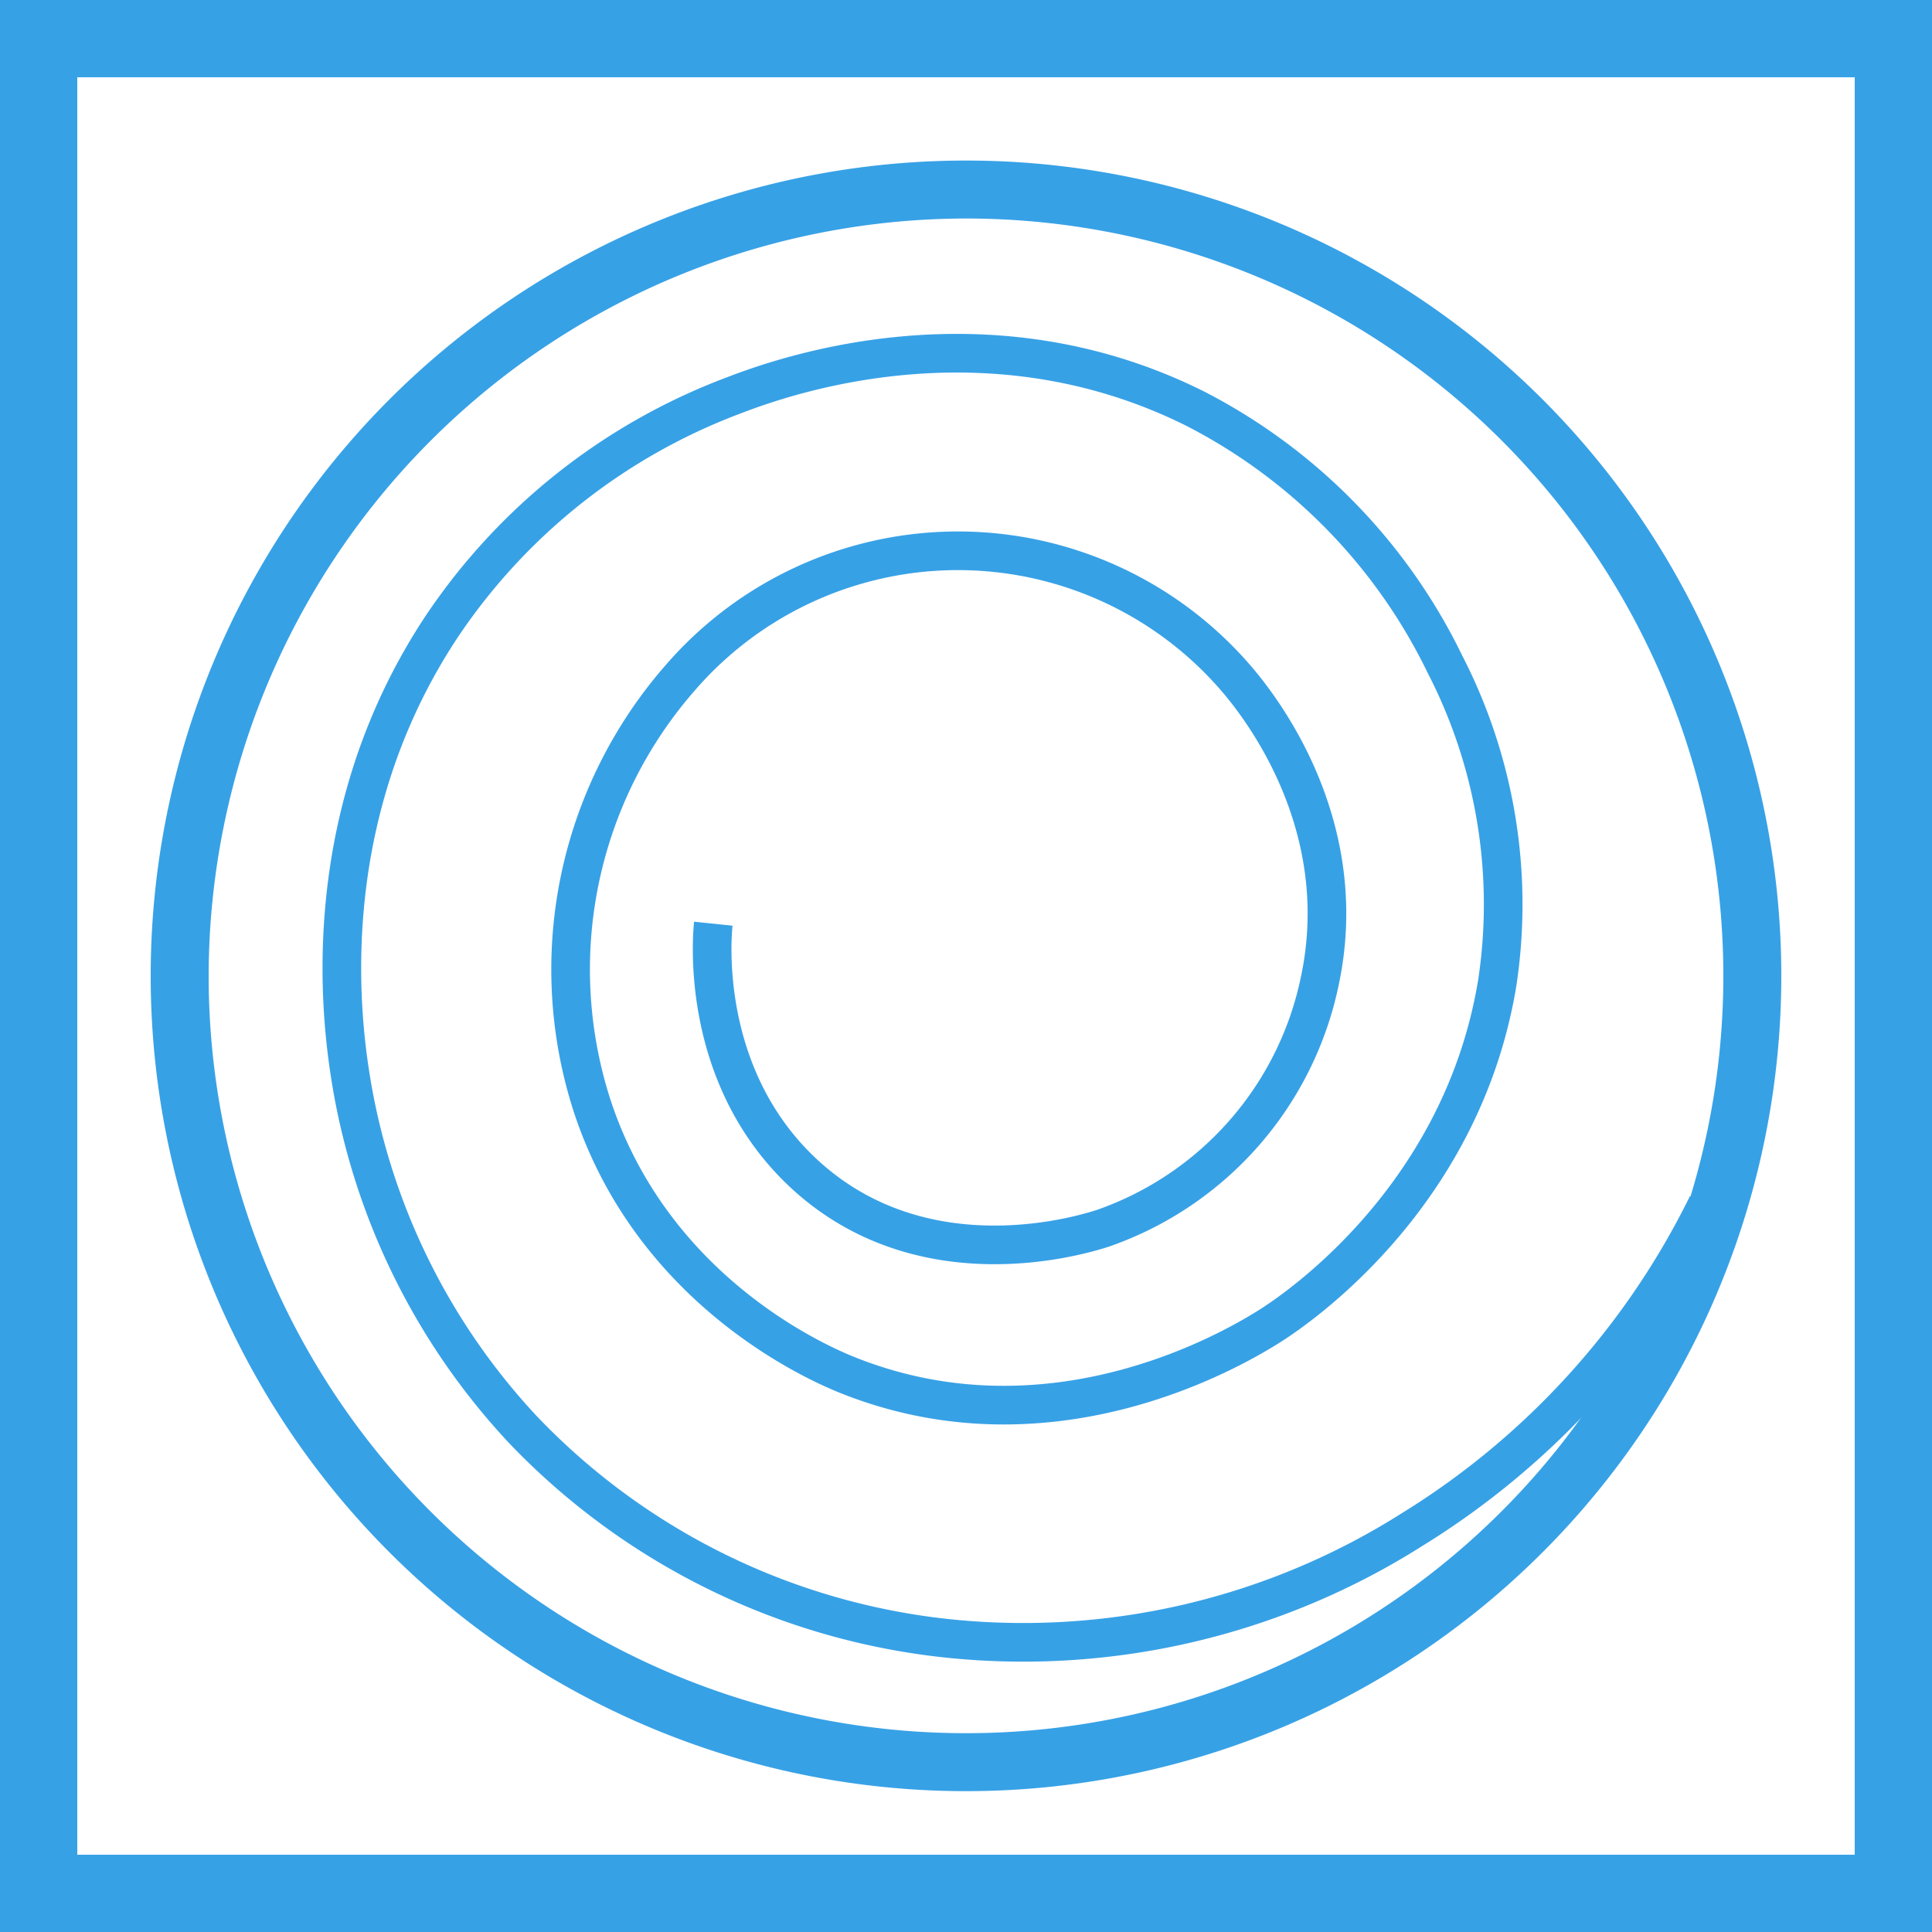
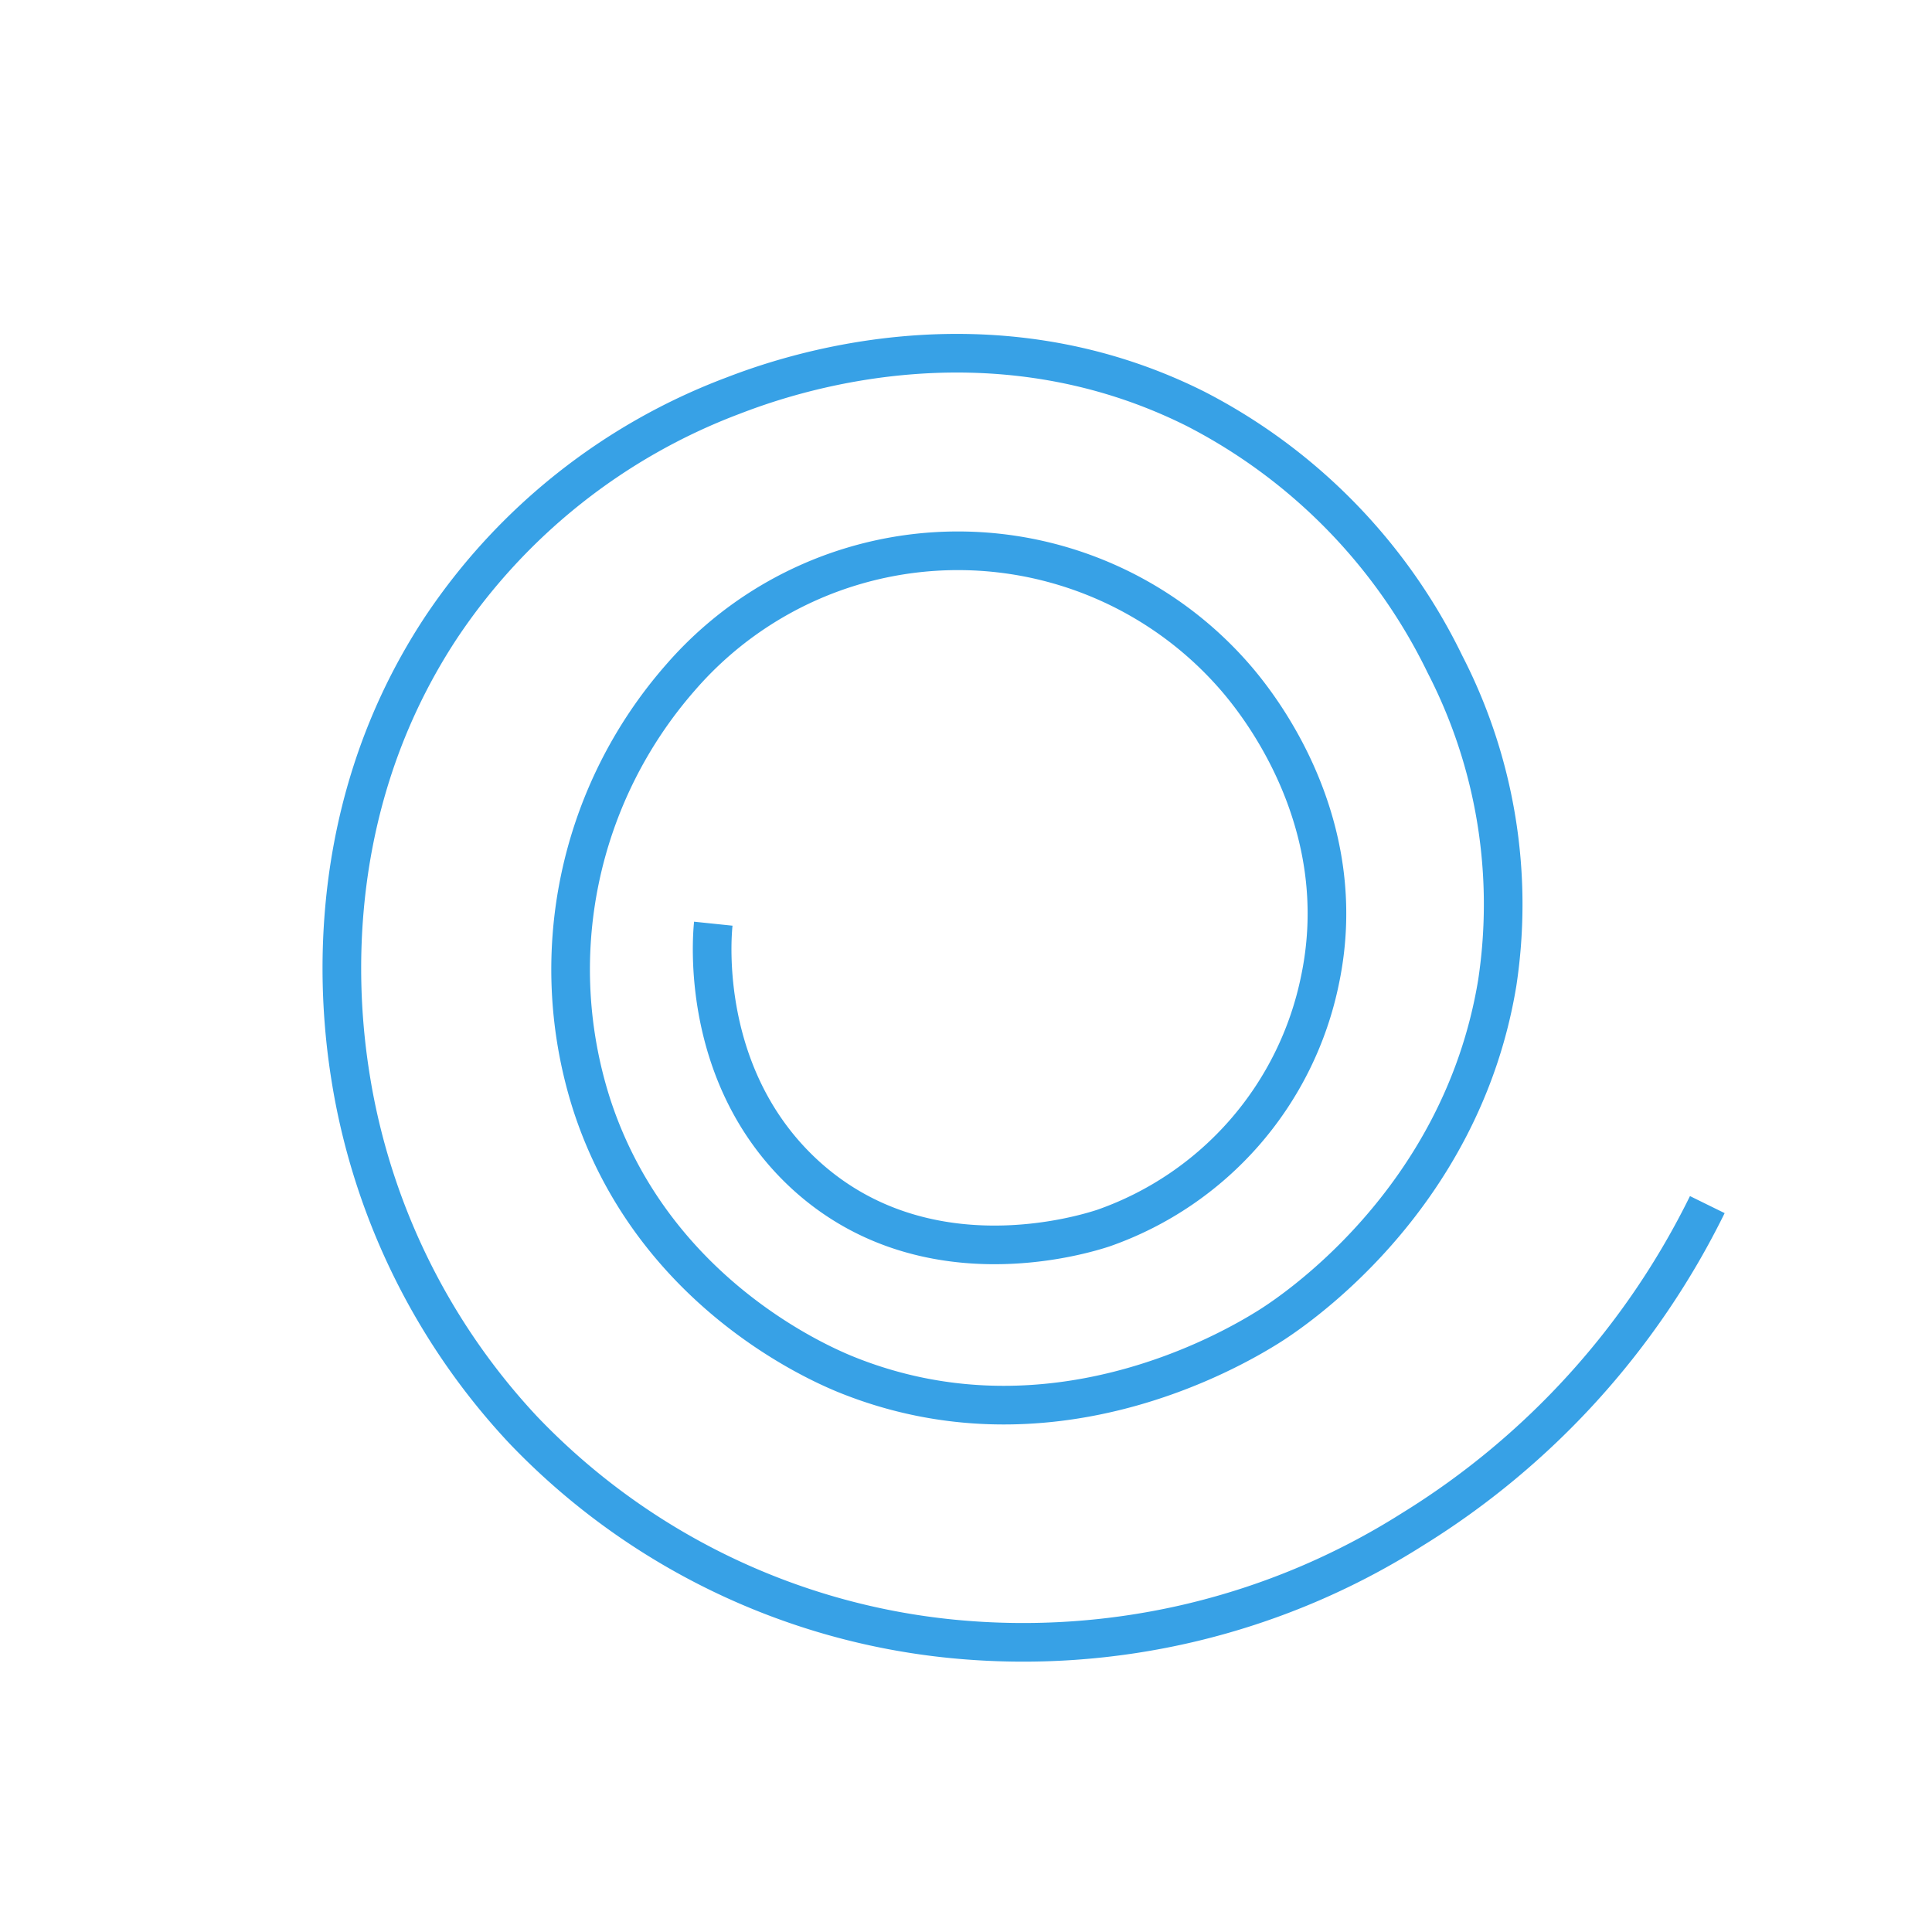
<svg xmlns="http://www.w3.org/2000/svg" id="6cafb62f-6a97-4f8b-8100-81d6dcf5df8f" data-name="Слой 1" viewBox="0 0 100 100">
  <title>cq5dam.thumbnail.140.100.100</title>
-   <path d="M96,4V96H4V4H96m4-4H0V100H100V0Z" transform="translate(0 0)" style="fill:#37a1e6" />
-   <path d="M50,11.31a39.2,39.2,0,1,1-39.2,39.2A39.25,39.25,0,0,1,50,11.31m0-3a42.2,42.2,0,1,0,42.2,42.2A42.2,42.2,0,0,0,50,8.31Z" transform="translate(0 0)" style="fill:#37a1e6" />
  <path d="M88.37,62.35A41,41,0,0,1,73.09,79.17a37.62,37.62,0,0,1-23.77,5.66A35.53,35.53,0,0,1,27.07,74a34.71,34.71,0,0,1-8.83-17.67c-.49-2.83-2.17-13.6,4.59-23.85a31.5,31.5,0,0,1,15.11-12c2.59-1,13.07-4.76,23.94.68A29.17,29.17,0,0,1,74.79,34.38,27.13,27.13,0,0,1,77.5,50.86C75.63,62.27,66.67,68.05,65.62,68.7c-1.93,1.2-11.38,6.72-21.91,2.41-1.32-.55-9.91-4.23-13.07-13.9a22.92,22.92,0,0,1,4.58-22.14,19,19,0,0,1,28.87.17c1.11,1.32,5.92,7.37,4.24,15.45a17.26,17.26,0,0,1-11.2,12.87c-1,.33-9.25,2.92-15.45-2.75-5.45-5-4.84-12.23-4.76-13" transform="translate(0 0)" style="fill:none;stroke:#37a1e6;stroke-miterlimit:10;stroke-width:2px" />
</svg>